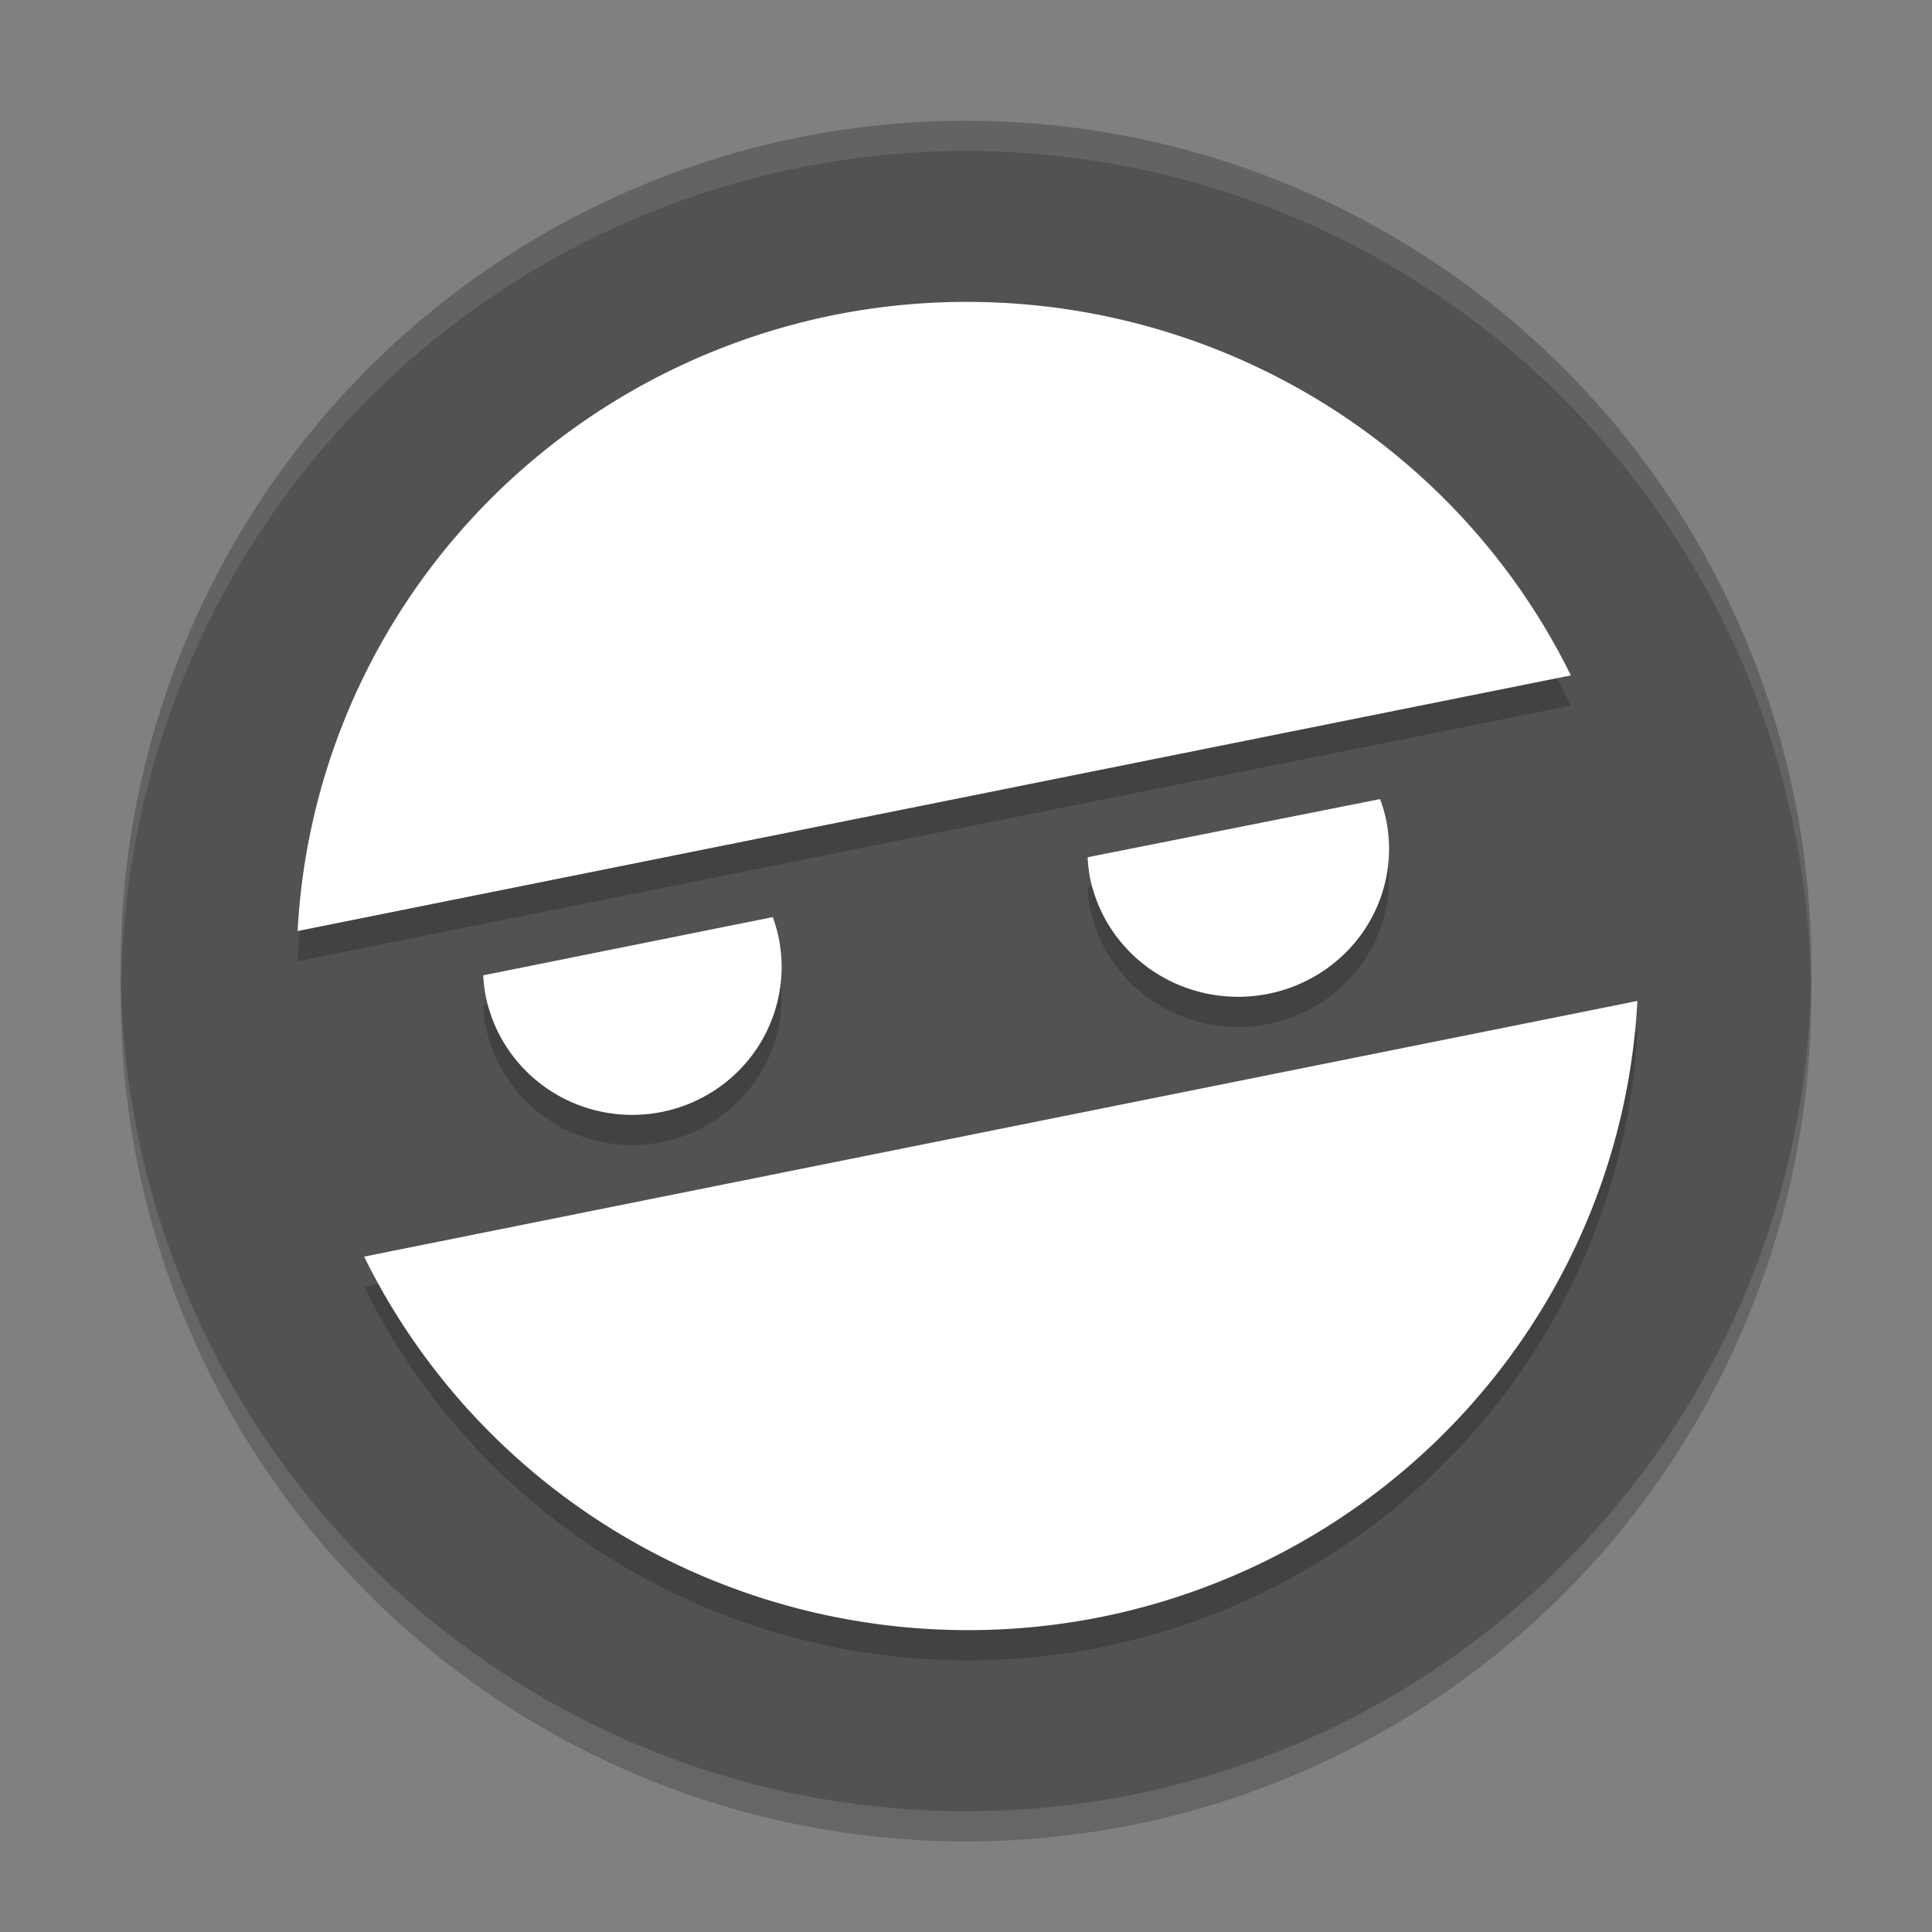
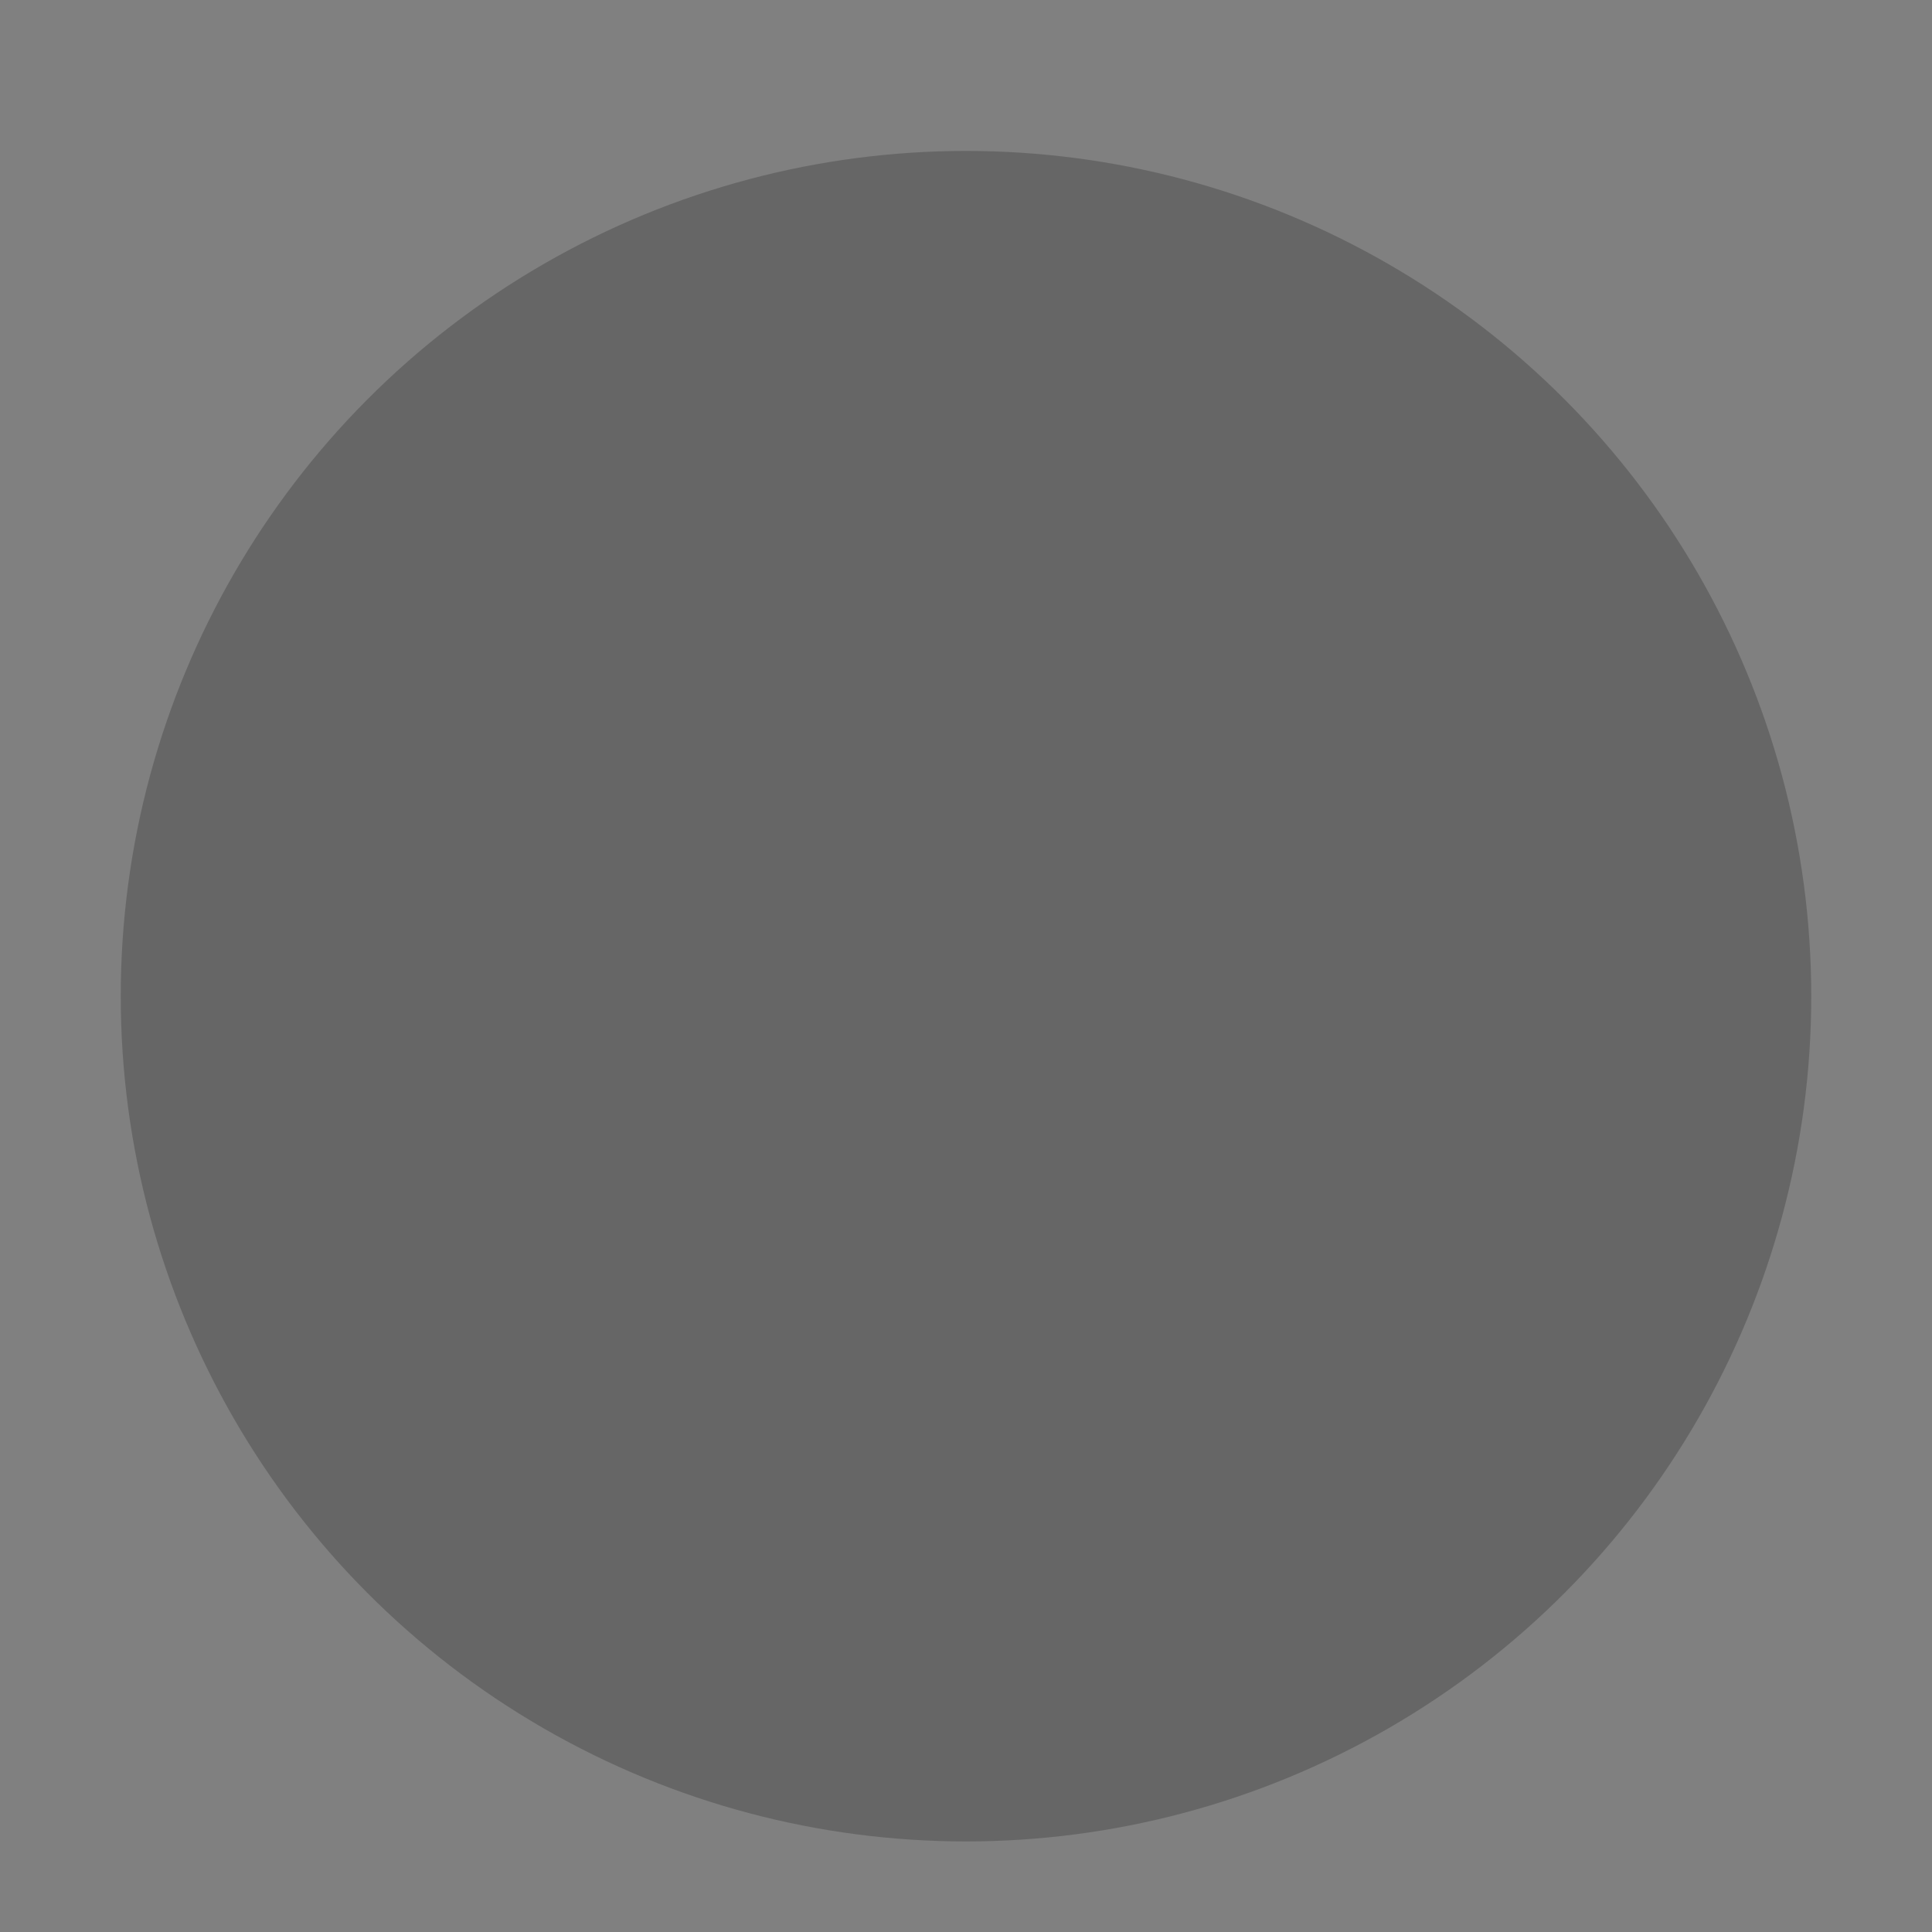
<svg xmlns="http://www.w3.org/2000/svg" width="64" height="64" version="1.1">
  <rect width="100%" height="100%" fill="#808080" stroke="none" />
  <circle style="opacity:0.2" cx="32" cy="33" r="28" />
-   <circle style="fill:#545151" cx="32" cy="32" r="28" />
-   <path style="opacity:0.1;fill:#ffffff" d="M 32,4 A 28,28 0 0 0 4,32 28,28 0 0 0 4.021,32.586 28,28 0 0 1 32,5 28,28 0 0 1 59.979,32.414 28,28 0 0 0 60,32 28,28 0 0 0 32,4 Z" />
-   <path style="opacity:0.2" d="m 32.428,11.004 a 22.249,22.004 0 0 0 -4.805,0.432 22.249,22.004 0 0 0 -17.764,20.406 l 42.178,-8.469 A 22.249,22.004 0 0 0 32.428,11.004 Z m 13.289,16.467 -9.688,1.928 a 5,4.9 0 0 0 0.084,0.697 5,4.9 0 0 0 5.896,3.826 5,4.9 0 0 0 3.904,-5.777 5,4.9 0 0 0 -0.197,-0.674 z m -20.119,3.91 -9.59,1.928 a 4.95,4.9 0 0 0 0.084,0.697 4.95,4.9 0 0 0 5.836,3.828 4.95,4.9 0 0 0 3.865,-5.777 4.95,4.9 0 0 0 -0.195,-0.676 z m 28.643,2.777 -42.178,8.469 a 22.249,22.004 0 0 0 24.414,11.938 22.249,22.004 0 0 0 17.764,-20.406 z" />
-   <path style="fill:#ffffff" d="M 32.428 10.004 A 22.249 22.004 0 0 0 27.623 10.436 A 22.249 22.004 0 0 0 9.859 30.842 L 52.037 22.373 A 22.249 22.004 0 0 0 32.428 10.004 z M 45.717 26.471 L 36.029 28.398 A 5 4.9 0 0 0 36.113 29.096 A 5 4.9 0 0 0 42.01 32.922 A 5 4.9 0 0 0 45.914 27.145 A 5 4.9 0 0 0 45.717 26.471 z M 25.598 30.381 L 16.008 32.309 A 4.95 4.9 0 0 0 16.092 33.006 A 4.95 4.9 0 0 0 21.928 36.834 A 4.95 4.9 0 0 0 25.793 31.057 A 4.95 4.9 0 0 0 25.598 30.381 z M 54.24 33.158 L 12.062 41.627 A 22.249 22.004 0 0 0 36.477 53.564 A 22.249 22.004 0 0 0 54.24 33.158 z" />
</svg>